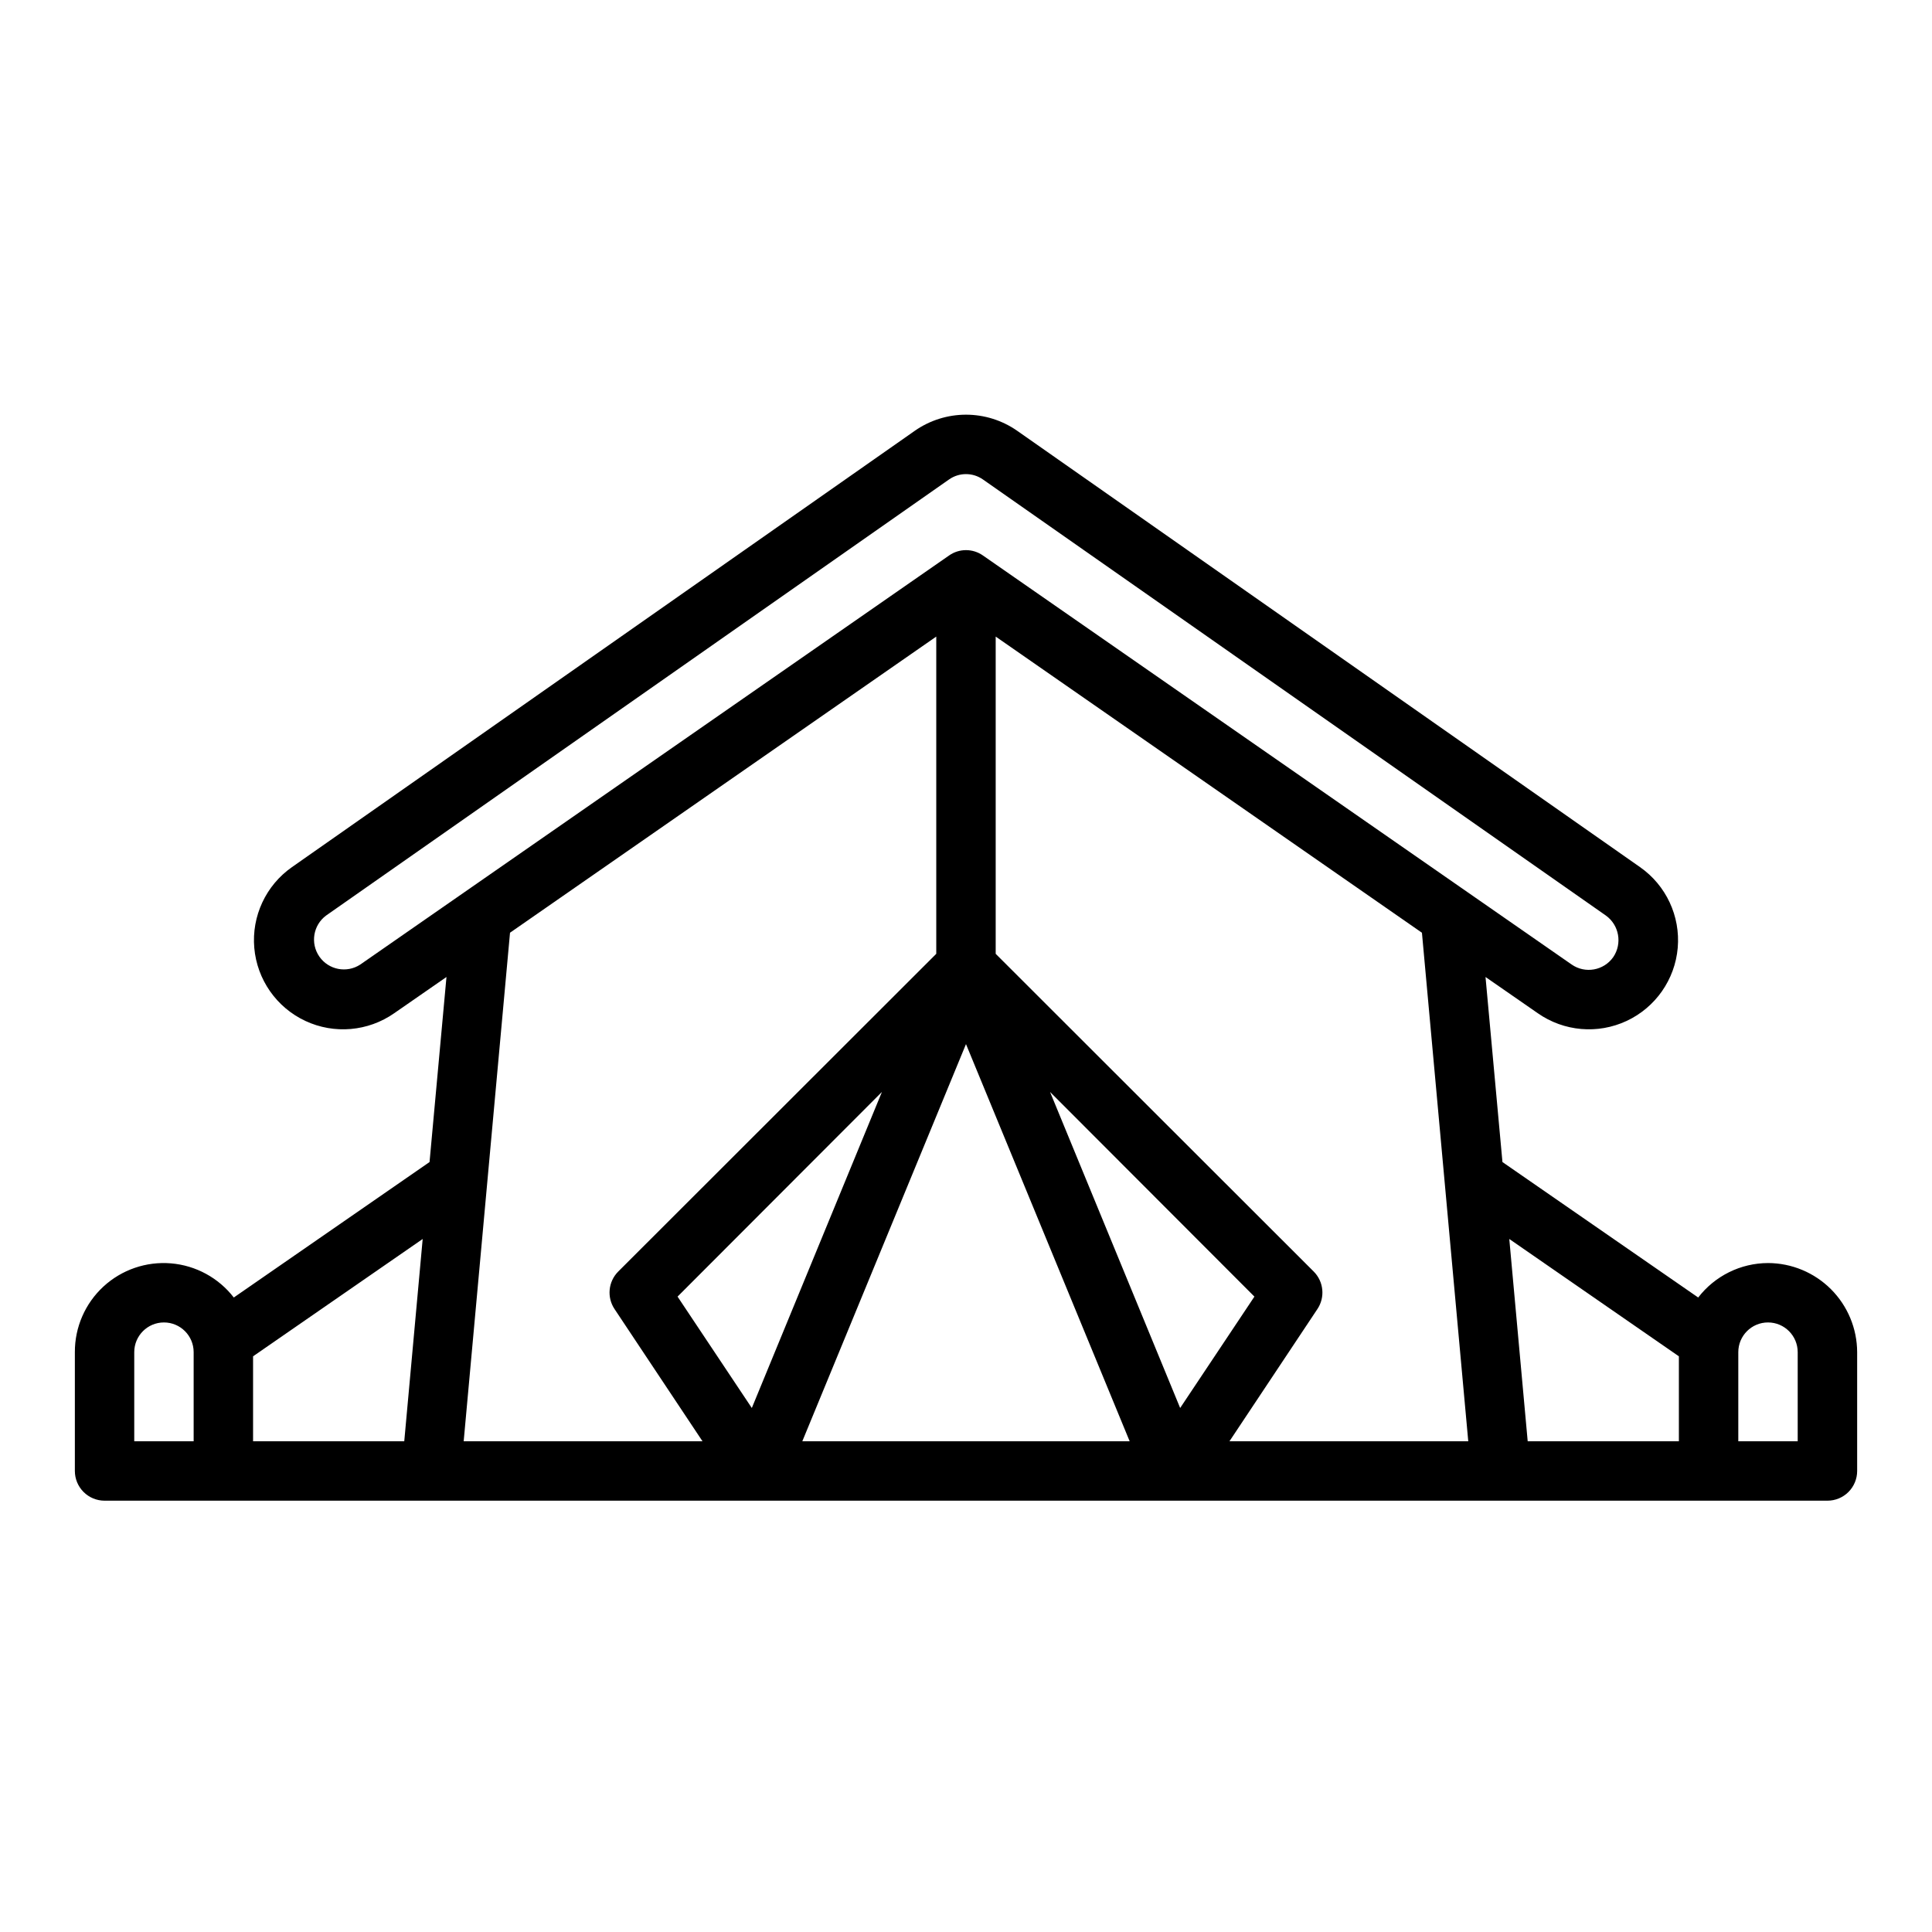
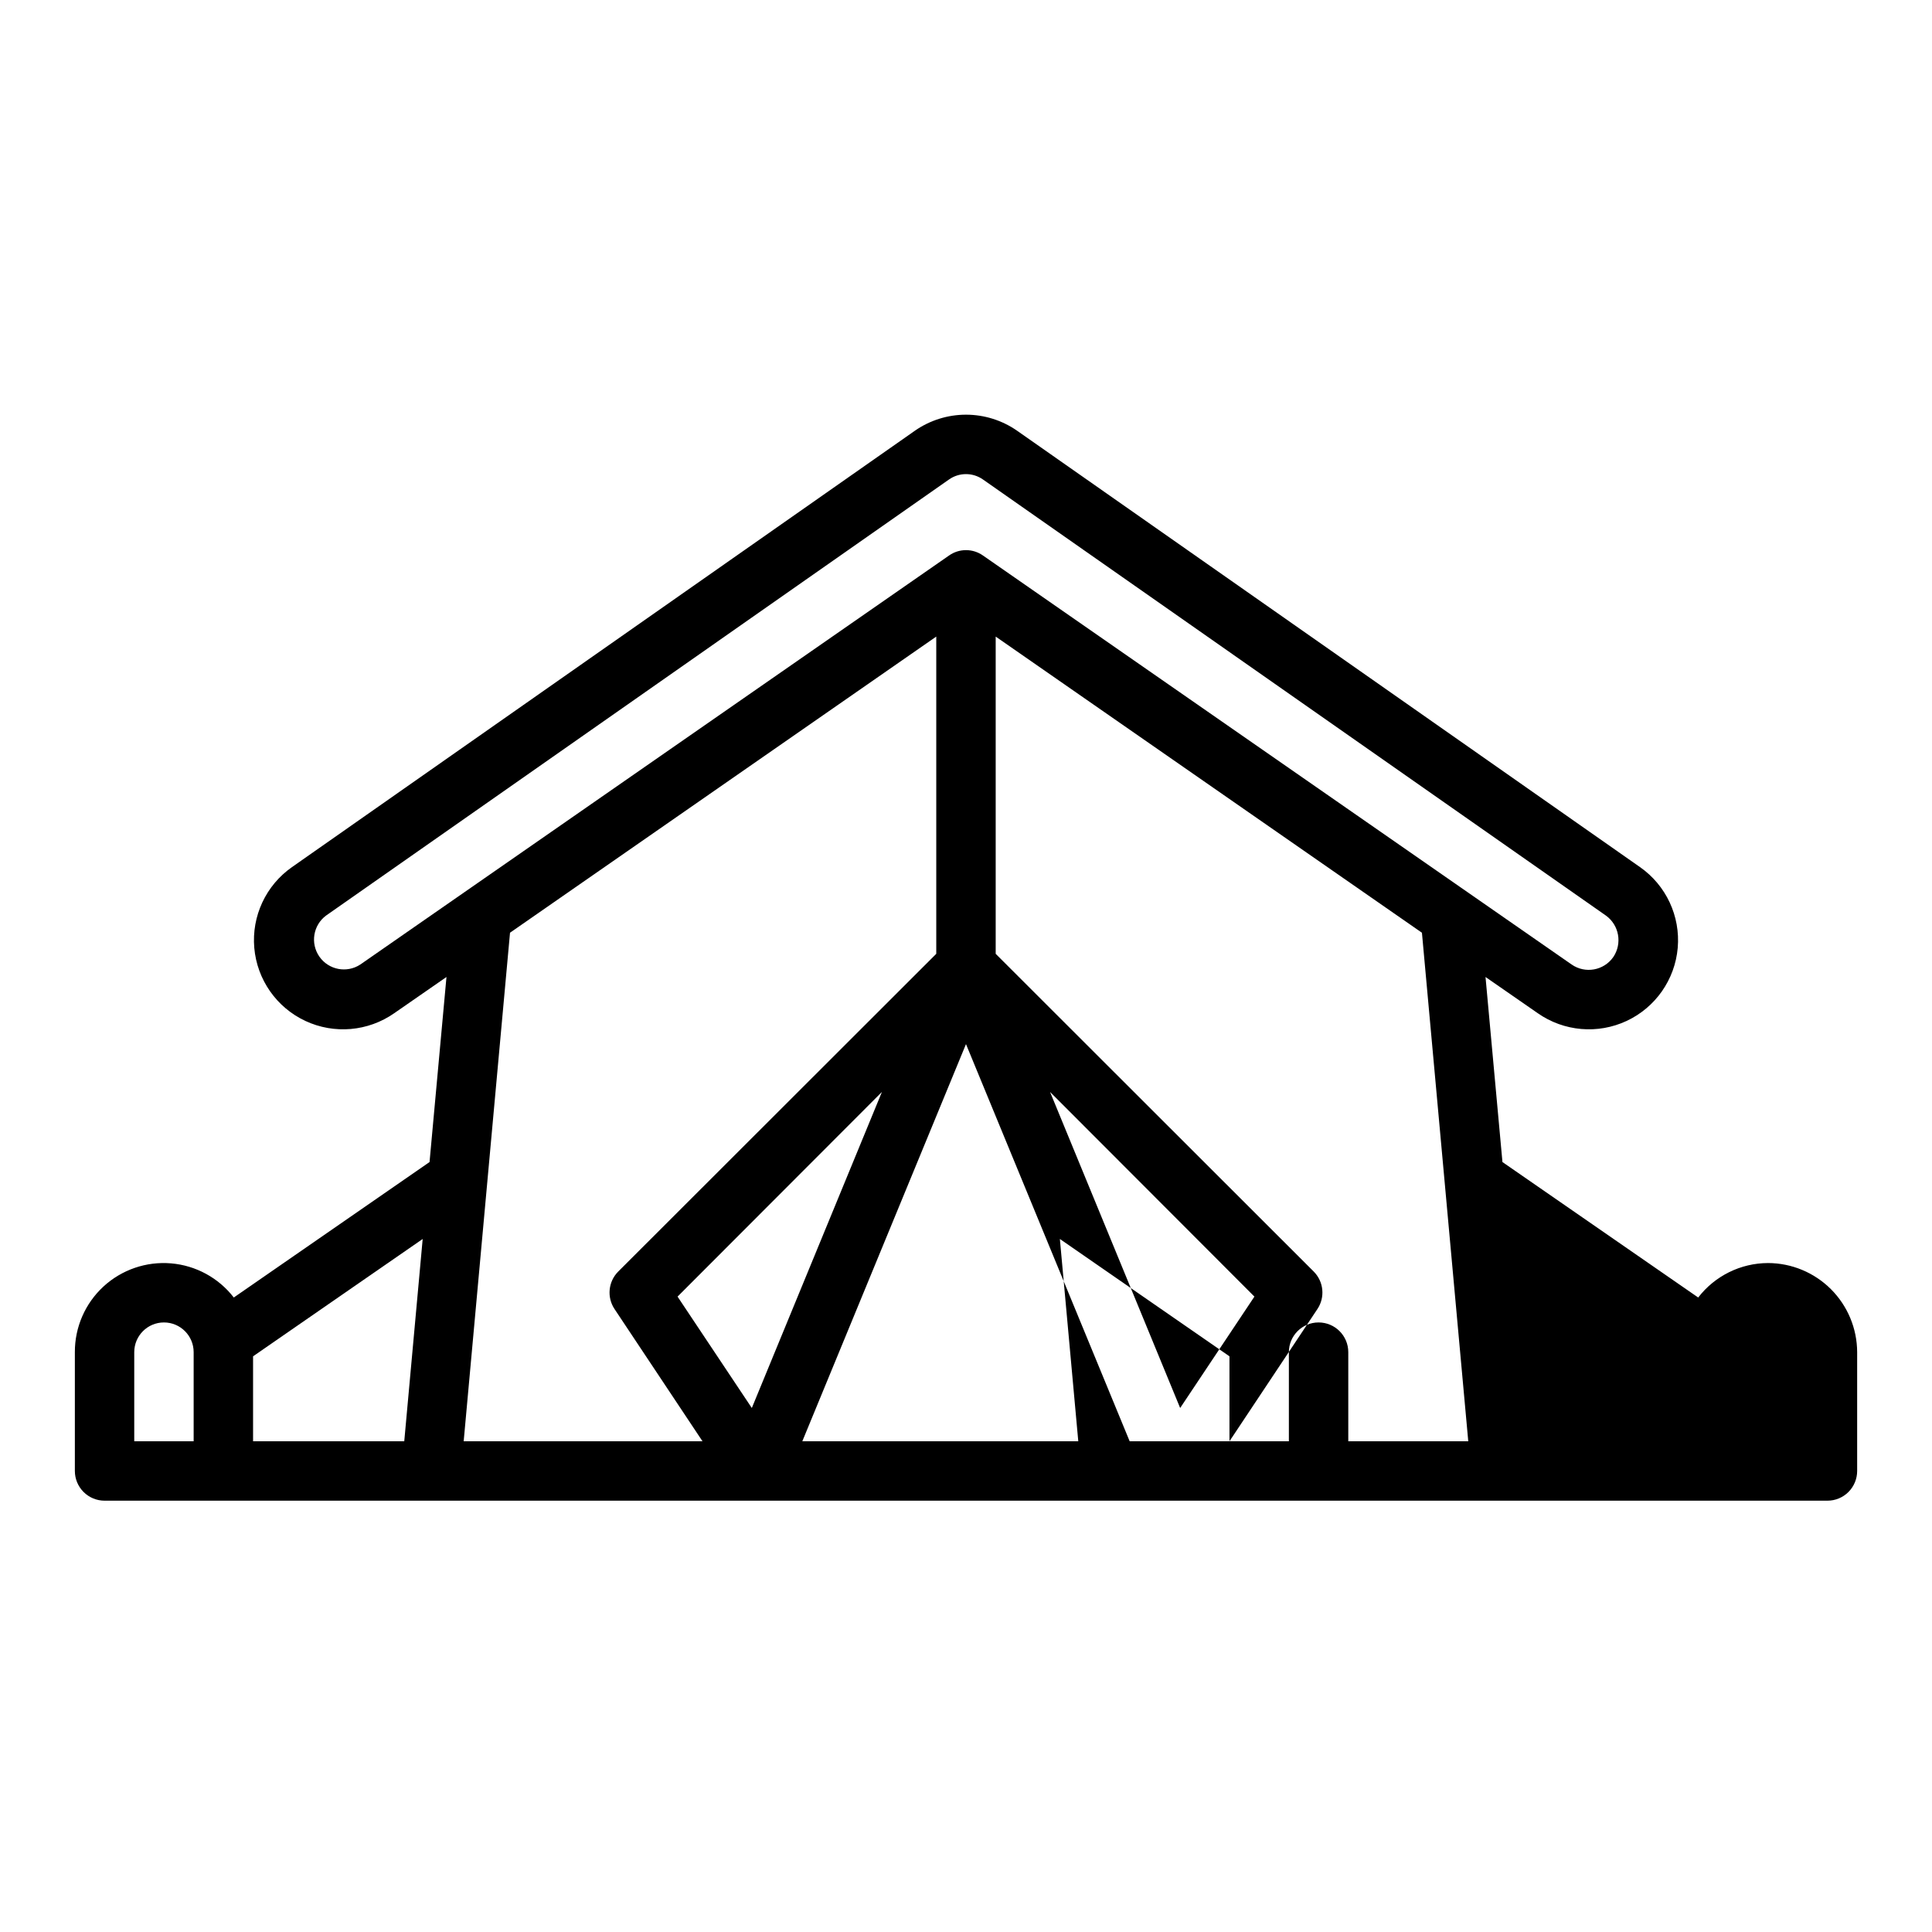
<svg xmlns="http://www.w3.org/2000/svg" fill="#000000" width="800px" height="800px" version="1.1" viewBox="144 144 512 512">
-   <path d="m612.54 478.72c-7.246 0.023-14.074 3.394-18.5 9.133l-51.875-35.898-4.488-49.043 13.855 9.605c6.918 4.836 15.891 5.617 23.539 2.043 7.648-3.574 12.812-10.957 13.543-19.367 0.727-8.41-3.082-16.57-10.004-21.406l-165.07-115.64c-3.973-2.766-8.699-4.25-13.539-4.25-4.844 0-9.57 1.484-13.543 4.25l-165.07 115.64c-6.918 4.836-10.73 12.996-10 21.406 0.73 8.41 5.891 15.793 13.539 19.367 7.648 3.574 16.621 2.793 23.539-2.043l13.855-9.605-4.488 49.043-51.875 35.898c-4.035-5.219-10.074-8.5-16.645-9.051-6.57-0.547-13.07 1.688-17.914 6.16-4.844 4.477-7.586 10.781-7.559 17.375v31.488c0 2.086 0.832 4.09 2.309 5.566 1.477 1.477 3.477 2.305 5.566 2.305h456.58c2.086 0 4.09-0.828 5.566-2.305 1.473-1.477 2.305-3.481 2.305-5.566v-31.488c-0.02-6.258-2.516-12.254-6.938-16.68-4.426-4.426-10.422-6.918-16.68-6.938zm-417.22 47.23h-15.742v-23.613c0-4.348 3.523-7.875 7.871-7.875s7.871 3.527 7.871 7.875zm55.812 0h-40.066v-22.512l44.949-31.094zm-11.648-126.34c-3.586 2.352-8.391 1.426-10.844-2.094-2.449-3.516-1.656-8.348 1.789-10.895l165.08-115.56c2.691-1.887 6.281-1.887 8.973 0l165.08 115.56c3.535 2.531 4.406 7.422 1.969 11.02-2.508 3.578-7.434 4.457-11.023 1.969l-156.02-108.4c-2.691-1.891-6.281-1.891-8.973 0zm27.395 126.34 12.281-134.77 112.96-78.48v84.07l-84.309 84.23c-2.633 2.664-3.027 6.809-0.945 9.922l23.301 35.027zm56.68-38.336 54.16-54.238-34.48 83.758zm33.062 38.336 43.375-105.25 43.375 105.25zm65.652-92.574 54.16 54.238-19.68 29.52zm47.547 92.574 23.301-35.031v0.004c2.082-3.113 1.688-7.258-0.945-9.922l-84.309-84.23v-84.07l112.96 78.484 12.277 134.77zm119.1 0h-40.066l-4.879-53.609 44.945 31.098zm31.488 0h-15.742v-23.613c0-4.348 3.523-7.875 7.871-7.875 4.348 0 7.871 3.527 7.871 7.875z" />
+   <path d="m612.54 478.72c-7.246 0.023-14.074 3.394-18.5 9.133l-51.875-35.898-4.488-49.043 13.855 9.605c6.918 4.836 15.891 5.617 23.539 2.043 7.648-3.574 12.812-10.957 13.543-19.367 0.727-8.41-3.082-16.57-10.004-21.406l-165.07-115.64c-3.973-2.766-8.699-4.25-13.539-4.25-4.844 0-9.57 1.484-13.543 4.25l-165.07 115.64c-6.918 4.836-10.73 12.996-10 21.406 0.73 8.41 5.891 15.793 13.539 19.367 7.648 3.574 16.621 2.793 23.539-2.043l13.855-9.605-4.488 49.043-51.875 35.898c-4.035-5.219-10.074-8.5-16.645-9.051-6.57-0.547-13.07 1.688-17.914 6.16-4.844 4.477-7.586 10.781-7.559 17.375v31.488c0 2.086 0.832 4.09 2.309 5.566 1.477 1.477 3.477 2.305 5.566 2.305h456.58c2.086 0 4.09-0.828 5.566-2.305 1.473-1.477 2.305-3.481 2.305-5.566v-31.488c-0.02-6.258-2.516-12.254-6.938-16.68-4.426-4.426-10.422-6.918-16.68-6.938zm-417.22 47.23h-15.742v-23.613c0-4.348 3.523-7.875 7.871-7.875s7.871 3.527 7.871 7.875zm55.812 0h-40.066v-22.512l44.949-31.094zm-11.648-126.34c-3.586 2.352-8.391 1.426-10.844-2.094-2.449-3.516-1.656-8.348 1.789-10.895l165.08-115.56c2.691-1.887 6.281-1.887 8.973 0l165.08 115.56c3.535 2.531 4.406 7.422 1.969 11.02-2.508 3.578-7.434 4.457-11.023 1.969l-156.02-108.4c-2.691-1.891-6.281-1.891-8.973 0zm27.395 126.34 12.281-134.77 112.96-78.48v84.07l-84.309 84.23c-2.633 2.664-3.027 6.809-0.945 9.922l23.301 35.027zm56.68-38.336 54.16-54.238-34.48 83.758zm33.062 38.336 43.375-105.25 43.375 105.25zm65.652-92.574 54.16 54.238-19.68 29.52zm47.547 92.574 23.301-35.031v0.004c2.082-3.113 1.688-7.258-0.945-9.922l-84.309-84.23v-84.07l112.96 78.484 12.277 134.77zh-40.066l-4.879-53.609 44.945 31.098zm31.488 0h-15.742v-23.613c0-4.348 3.523-7.875 7.871-7.875 4.348 0 7.871 3.527 7.871 7.875z" />
</svg>